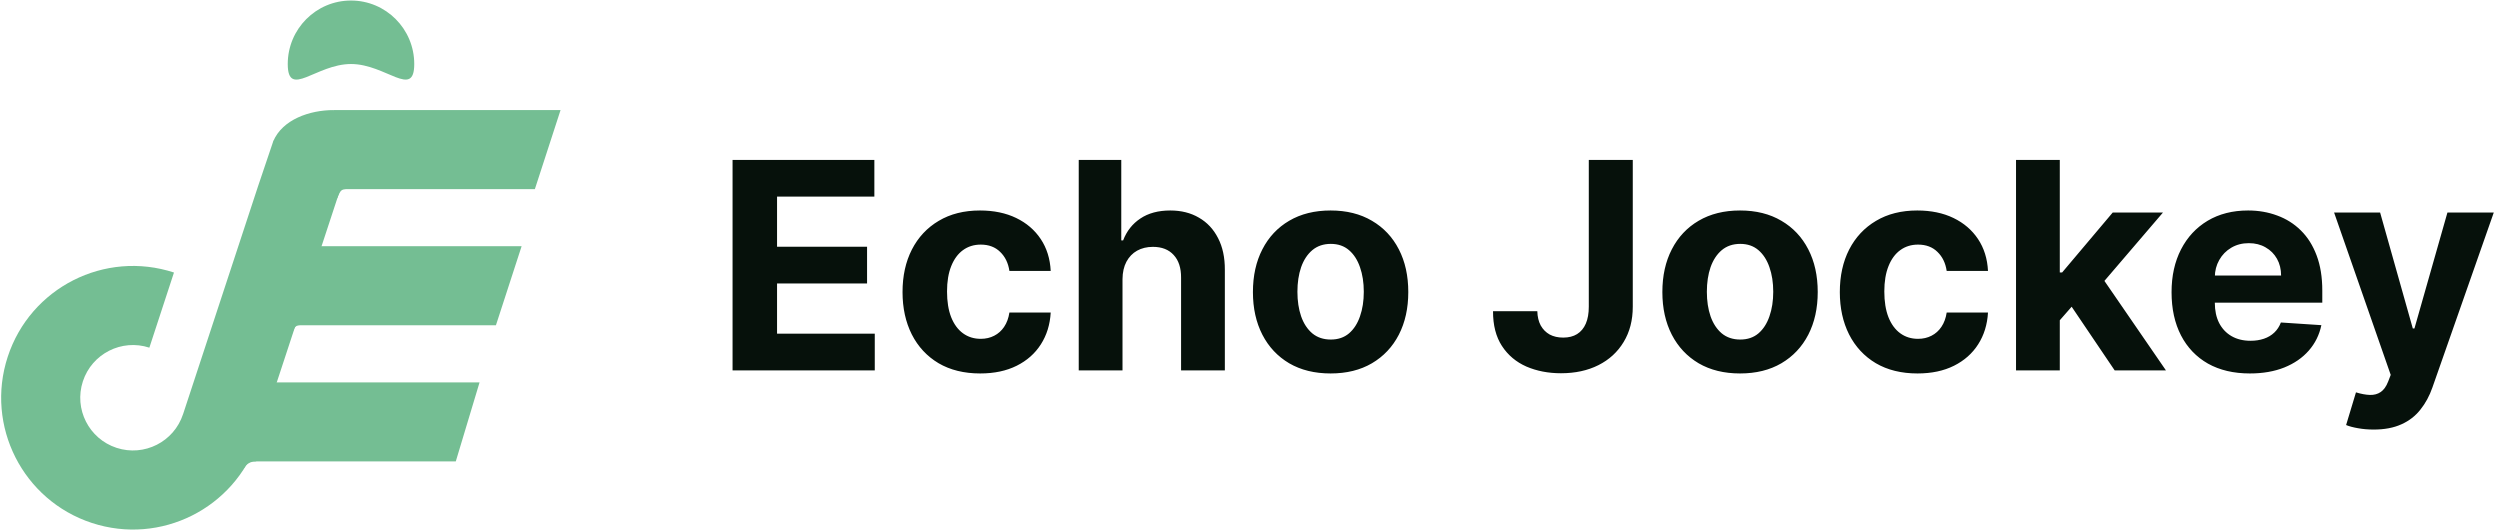
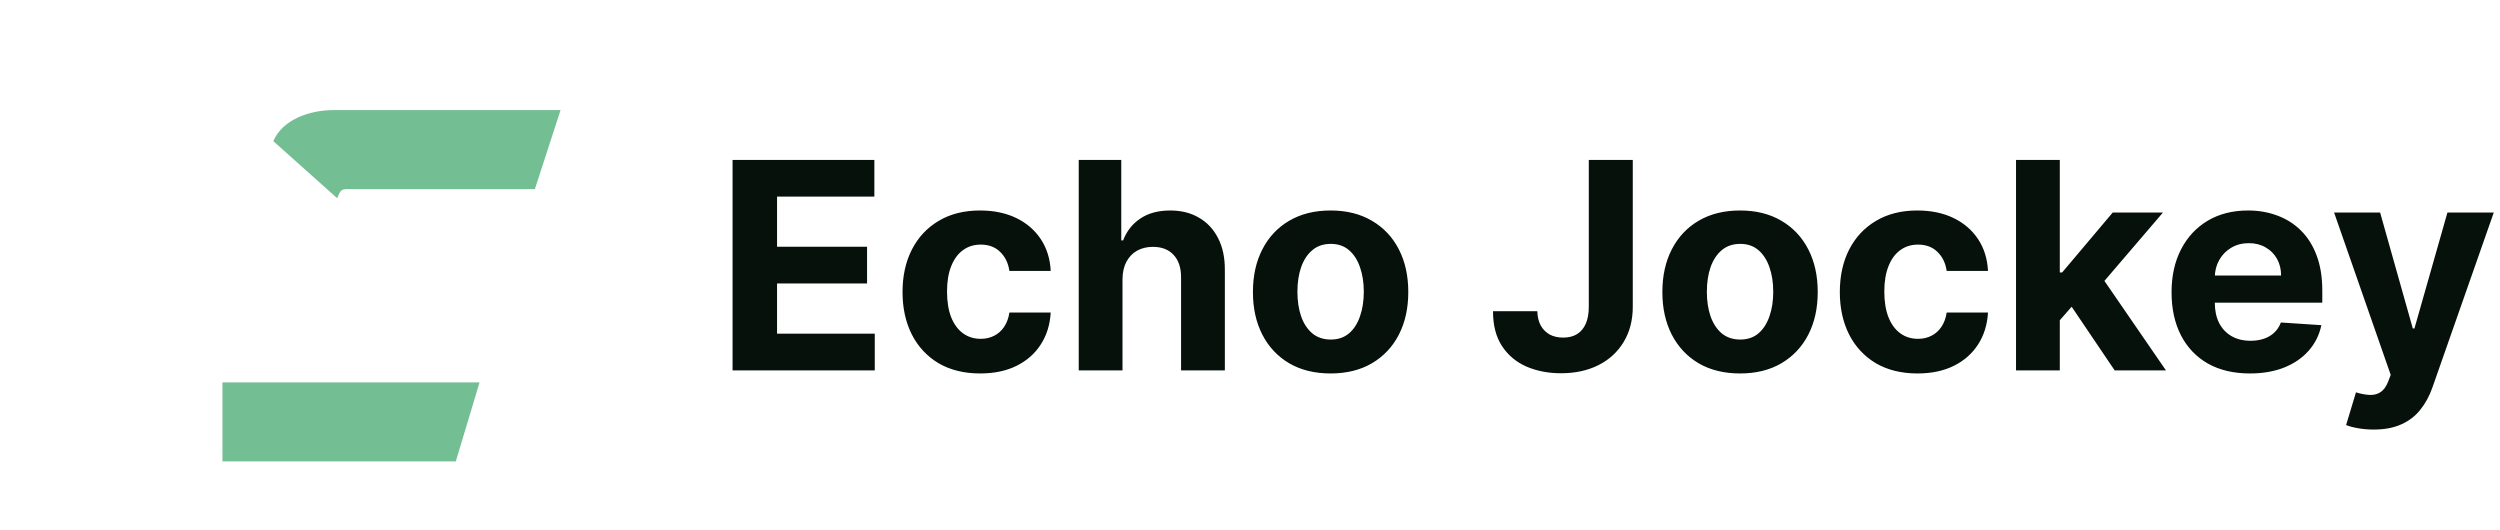
<svg xmlns="http://www.w3.org/2000/svg" width="1080" height="229" viewBox="0 0 1080 229" fill="none">
-   <path fill-rule="evenodd" clip-rule="evenodd" d="M154.743 58.229H127.913H121.972L118.063 60.961L111.448 80.542L100.597 113.528L79.088 178.918L79.08 178.915C75.167 190.866 62.306 197.382 50.355 193.468C38.404 189.555 31.888 176.694 35.801 164.743C39.715 152.792 52.576 146.276 64.527 150.189L75.156 117.73C45.278 107.946 13.126 124.236 3.342 154.114C-6.442 183.992 9.848 216.144 39.726 225.928C69.395 235.643 101.307 219.648 111.331 190.168L111.342 190.172L154.743 58.229Z" fill="#74BE93" />
-   <path d="M105.337 140.525L105.337 106.37L225.337 106.37L214.238 140.525L105.337 140.525Z" fill="#74BE93" />
  <path d="M144.087 81.711L144.087 47.556L242.16 47.556L231.061 81.711L144.087 81.711Z" fill="#74BE93" />
  <path fill-rule="evenodd" clip-rule="evenodd" d="M152.135 81.602C147.309 81.602 147.366 81.602 145.663 85.633L118.064 60.967C122.064 51.633 133.725 47.553 144.158 47.553L152.135 81.602Z" fill="#74BE93" />
-   <path fill-rule="evenodd" clip-rule="evenodd" d="M132.465 140.33C127.639 140.33 127.696 140.33 125.993 144.361L120.565 140.33L132.465 136.568L132.465 140.33Z" fill="#74BE93" />
-   <path fill-rule="evenodd" clip-rule="evenodd" d="M110.676 199.276C106.87 199.276 105.512 202.118 105.512 202.118L98.776 199.276L110.675 195.515L110.676 199.276Z" fill="#74BE93" />
  <path d="M96.094 199.338L96.094 165.183L207.171 165.183L196.897 199.338L96.094 199.338Z" fill="#74BE93" />
-   <path d="M178.956 27.654C178.956 42.8 166.723 27.654 151.632 27.654C136.542 27.654 124.308 42.8 124.308 27.654C124.308 12.508 136.542 0.23 151.632 0.23C166.723 0.23 178.956 12.508 178.956 27.654Z" fill="#74BE93" />
  <path d="M316.465 160V69.091H377.723V84.938H335.686V106.6H374.571V122.447H335.686V144.153H377.9V160H316.465ZM423.455 161.332C416.471 161.332 410.463 159.852 405.433 156.893C400.431 153.904 396.584 149.761 393.891 144.464C391.228 139.167 389.896 133.071 389.896 126.175C389.896 119.192 391.243 113.066 393.936 107.798C396.658 102.501 400.52 98.373 405.521 95.414C410.523 92.425 416.471 90.93 423.366 90.93C429.314 90.93 434.522 92.01 438.991 94.171C443.459 96.331 446.996 99.364 449.6 103.271C452.204 107.177 453.639 111.764 453.906 117.031H436.061C435.558 113.628 434.226 110.891 432.066 108.819C429.935 106.718 427.139 105.668 423.677 105.668C420.747 105.668 418.187 106.467 415.997 108.065C413.837 109.633 412.15 111.926 410.937 114.945C409.724 117.963 409.117 121.618 409.117 125.909C409.117 130.259 409.709 133.958 410.892 137.006C412.106 140.054 413.807 142.377 415.997 143.975C418.187 145.574 420.747 146.373 423.677 146.373C425.837 146.373 427.775 145.929 429.492 145.041C431.237 144.153 432.673 142.866 433.797 141.179C434.951 139.463 435.706 137.406 436.061 135.009H453.906C453.61 140.217 452.189 144.804 449.644 148.77C447.129 152.705 443.652 155.783 439.213 158.002C434.774 160.222 429.521 161.332 423.455 161.332ZM484.923 120.582V160H466.013V69.091H484.39V103.848H485.189C486.728 99.823 489.213 96.671 492.646 94.393C496.079 92.085 500.385 90.93 505.564 90.93C510.298 90.93 514.427 91.966 517.948 94.038C521.499 96.079 524.251 99.024 526.204 102.871C528.187 106.689 529.164 111.261 529.134 116.587V160H510.224V119.961C510.254 115.759 509.189 112.489 507.028 110.151C504.898 107.813 501.909 106.644 498.062 106.644C495.487 106.644 493.209 107.192 491.226 108.287C489.273 109.382 487.734 110.98 486.609 113.081C485.514 115.152 484.952 117.653 484.923 120.582ZM574.822 161.332C567.927 161.332 561.964 159.867 556.933 156.937C551.932 153.978 548.07 149.864 545.347 144.597C542.625 139.3 541.264 133.159 541.264 126.175C541.264 119.132 542.625 112.977 545.347 107.71C548.07 102.412 551.932 98.299 556.933 95.369C561.964 92.41 567.927 90.93 574.822 90.93C581.717 90.93 587.665 92.41 592.666 95.369C597.697 98.299 601.574 102.412 604.296 107.71C607.019 112.977 608.38 119.132 608.38 126.175C608.38 133.159 607.019 139.3 604.296 144.597C601.574 149.864 597.697 153.978 592.666 156.937C587.665 159.867 581.717 161.332 574.822 161.332ZM574.911 146.683C578.047 146.683 580.666 145.795 582.767 144.02C584.869 142.215 586.452 139.759 587.517 136.651C588.612 133.544 589.159 130.008 589.159 126.042C589.159 122.077 588.612 118.54 587.517 115.433C586.452 112.326 584.869 109.87 582.767 108.065C580.666 106.259 578.047 105.357 574.911 105.357C571.744 105.357 569.081 106.259 566.92 108.065C564.79 109.87 563.177 112.326 562.082 115.433C561.017 118.54 560.484 122.077 560.484 126.042C560.484 130.008 561.017 133.544 562.082 136.651C563.177 139.759 564.79 142.215 566.92 144.02C569.081 145.795 571.744 146.683 574.911 146.683ZM686.361 69.091H705.359V132.479C705.359 138.338 704.042 143.428 701.409 147.749C698.805 152.069 695.179 155.398 690.533 157.736C685.887 160.074 680.487 161.243 674.331 161.243C668.857 161.243 663.885 160.281 659.416 158.358C654.978 156.404 651.456 153.445 648.852 149.48C646.248 145.485 644.96 140.469 644.99 134.432H664.122C664.181 136.829 664.669 138.886 665.587 140.602C666.534 142.289 667.821 143.591 669.448 144.508C671.106 145.396 673.059 145.84 675.308 145.84C677.675 145.84 679.673 145.337 681.3 144.331C682.958 143.295 684.215 141.786 685.073 139.803C685.932 137.82 686.361 135.379 686.361 132.479V69.091ZM751.702 161.332C744.807 161.332 738.844 159.867 733.813 156.937C728.812 153.978 724.95 149.864 722.227 144.597C719.505 139.3 718.143 133.159 718.143 126.175C718.143 119.132 719.505 112.977 722.227 107.71C724.95 102.412 728.812 98.299 733.813 95.369C738.844 92.41 744.807 90.93 751.702 90.93C758.597 90.93 764.545 92.41 769.546 95.369C774.577 98.299 778.454 102.412 781.176 107.71C783.899 112.977 785.26 119.132 785.26 126.175C785.26 133.159 783.899 139.3 781.176 144.597C778.454 149.864 774.577 153.978 769.546 156.937C764.545 159.867 758.597 161.332 751.702 161.332ZM751.79 146.683C754.927 146.683 757.546 145.795 759.647 144.02C761.748 142.215 763.332 139.759 764.397 136.651C765.492 133.544 766.039 130.008 766.039 126.042C766.039 122.077 765.492 118.54 764.397 115.433C763.332 112.326 761.748 109.87 759.647 108.065C757.546 106.259 754.927 105.357 751.79 105.357C748.624 105.357 745.961 106.259 743.8 108.065C741.67 109.87 740.057 112.326 738.962 115.433C737.897 118.54 737.364 122.077 737.364 126.042C737.364 130.008 737.897 133.544 738.962 136.651C740.057 139.759 741.67 142.215 743.8 144.02C745.961 145.795 748.624 146.683 751.79 146.683ZM828.362 161.332C821.378 161.332 815.371 159.852 810.34 156.893C805.339 153.904 801.492 149.761 798.799 144.464C796.135 139.167 794.804 133.071 794.804 126.175C794.804 119.192 796.15 113.066 798.843 107.798C801.566 102.501 805.427 98.373 810.429 95.414C815.43 92.425 821.378 90.93 828.273 90.93C834.221 90.93 839.43 92.01 843.898 94.171C848.367 96.331 851.903 99.364 854.507 103.271C857.111 107.177 858.546 111.764 858.813 117.031H840.968C840.465 113.628 839.134 110.891 836.973 108.819C834.843 106.718 832.046 105.668 828.584 105.668C825.654 105.668 823.094 106.467 820.904 108.065C818.744 109.633 817.057 111.926 815.844 114.945C814.631 117.963 814.024 121.618 814.024 125.909C814.024 130.259 814.616 133.958 815.8 137.006C817.013 140.054 818.715 142.377 820.904 143.975C823.094 145.574 825.654 146.373 828.584 146.373C830.744 146.373 832.682 145.929 834.399 145.041C836.145 144.153 837.58 142.866 838.704 141.179C839.859 139.463 840.613 137.406 840.968 135.009H858.813C858.517 140.217 857.096 144.804 854.551 148.77C852.036 152.705 848.559 155.783 844.12 158.002C839.681 160.222 834.428 161.332 828.362 161.332ZM888.054 140.38L888.099 117.697H890.851L912.69 91.818H934.397L905.055 126.087H900.572L888.054 140.38ZM870.92 160V69.091H889.83V160H870.92ZM913.534 160L893.47 130.304L906.076 116.942L935.684 160H913.534ZM971.939 161.332C964.925 161.332 958.888 159.911 953.828 157.07C948.797 154.2 944.92 150.146 942.198 144.908C939.475 139.64 938.114 133.411 938.114 126.22C938.114 119.206 939.475 113.051 942.198 107.754C944.92 102.457 948.753 98.329 953.695 95.369C958.666 92.41 964.496 90.93 971.184 90.93C975.682 90.93 979.87 91.655 983.746 93.106C987.652 94.526 991.056 96.671 993.956 99.542C996.885 102.412 999.164 106.023 1000.79 110.373C1002.42 114.693 1003.23 119.754 1003.23 125.554V130.748H945.66V119.029H985.433C985.433 116.306 984.841 113.894 983.657 111.793C982.474 109.692 980.831 108.05 978.73 106.866C976.659 105.653 974.247 105.046 971.495 105.046C968.624 105.046 966.079 105.712 963.86 107.044C961.67 108.346 959.954 110.107 958.711 112.326C957.468 114.516 956.832 116.957 956.802 119.65V130.792C956.802 134.165 957.423 137.08 958.666 139.537C959.939 141.993 961.729 143.887 964.037 145.218C966.346 146.55 969.083 147.216 972.249 147.216C974.35 147.216 976.274 146.92 978.02 146.328C979.766 145.736 981.26 144.848 982.503 143.665C983.746 142.481 984.693 141.031 985.344 139.315L1002.83 140.469C1001.95 144.671 1000.13 148.34 997.374 151.477C994.651 154.585 991.13 157.011 986.809 158.757C982.518 160.473 977.561 161.332 971.939 161.332ZM1025.42 185.568C1023.02 185.568 1020.77 185.376 1018.67 184.991C1016.6 184.636 1014.88 184.177 1013.52 183.615L1017.78 169.499C1020 170.18 1022 170.55 1023.77 170.609C1025.58 170.668 1027.13 170.254 1028.44 169.366C1029.77 168.478 1030.85 166.969 1031.68 164.838L1032.79 161.953L1008.33 91.818H1028.21L1042.33 141.889H1043.04L1057.29 91.818H1077.31L1050.81 167.369C1049.53 171.038 1047.8 174.234 1045.61 176.957C1043.45 179.709 1040.72 181.825 1037.4 183.304C1034.09 184.814 1030.09 185.568 1025.42 185.568Z" fill="#06110B" />
</svg>